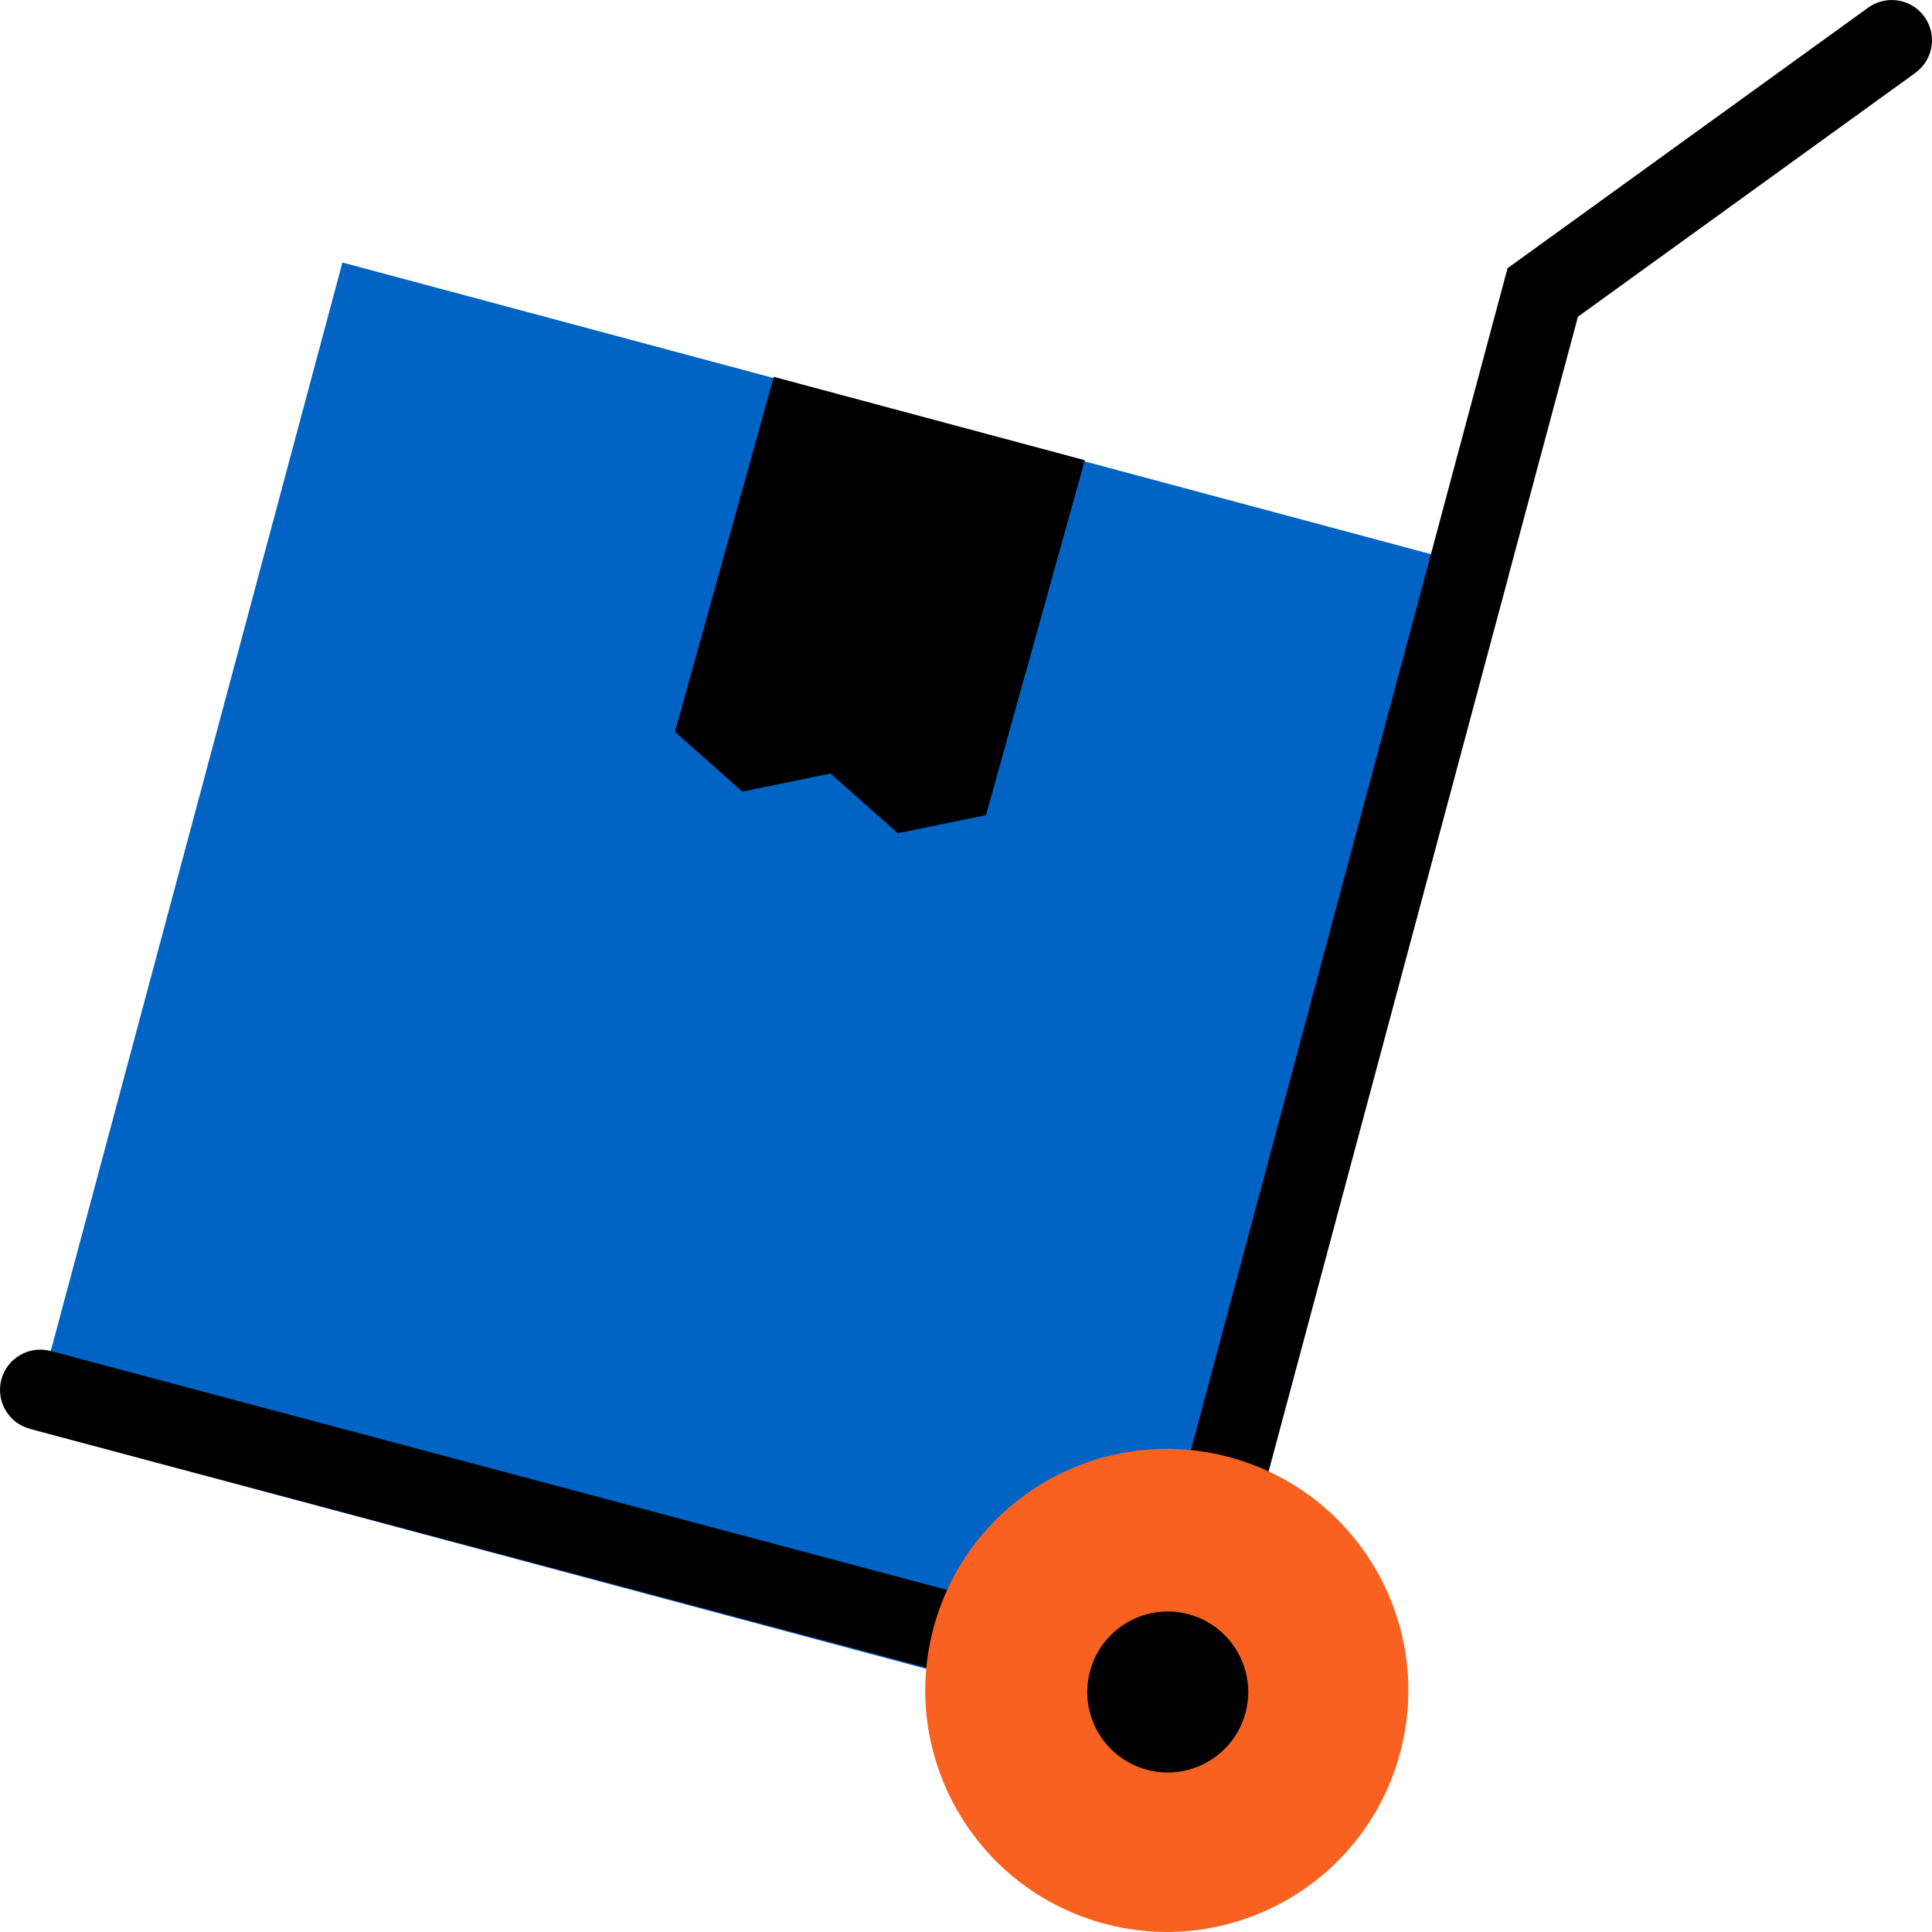
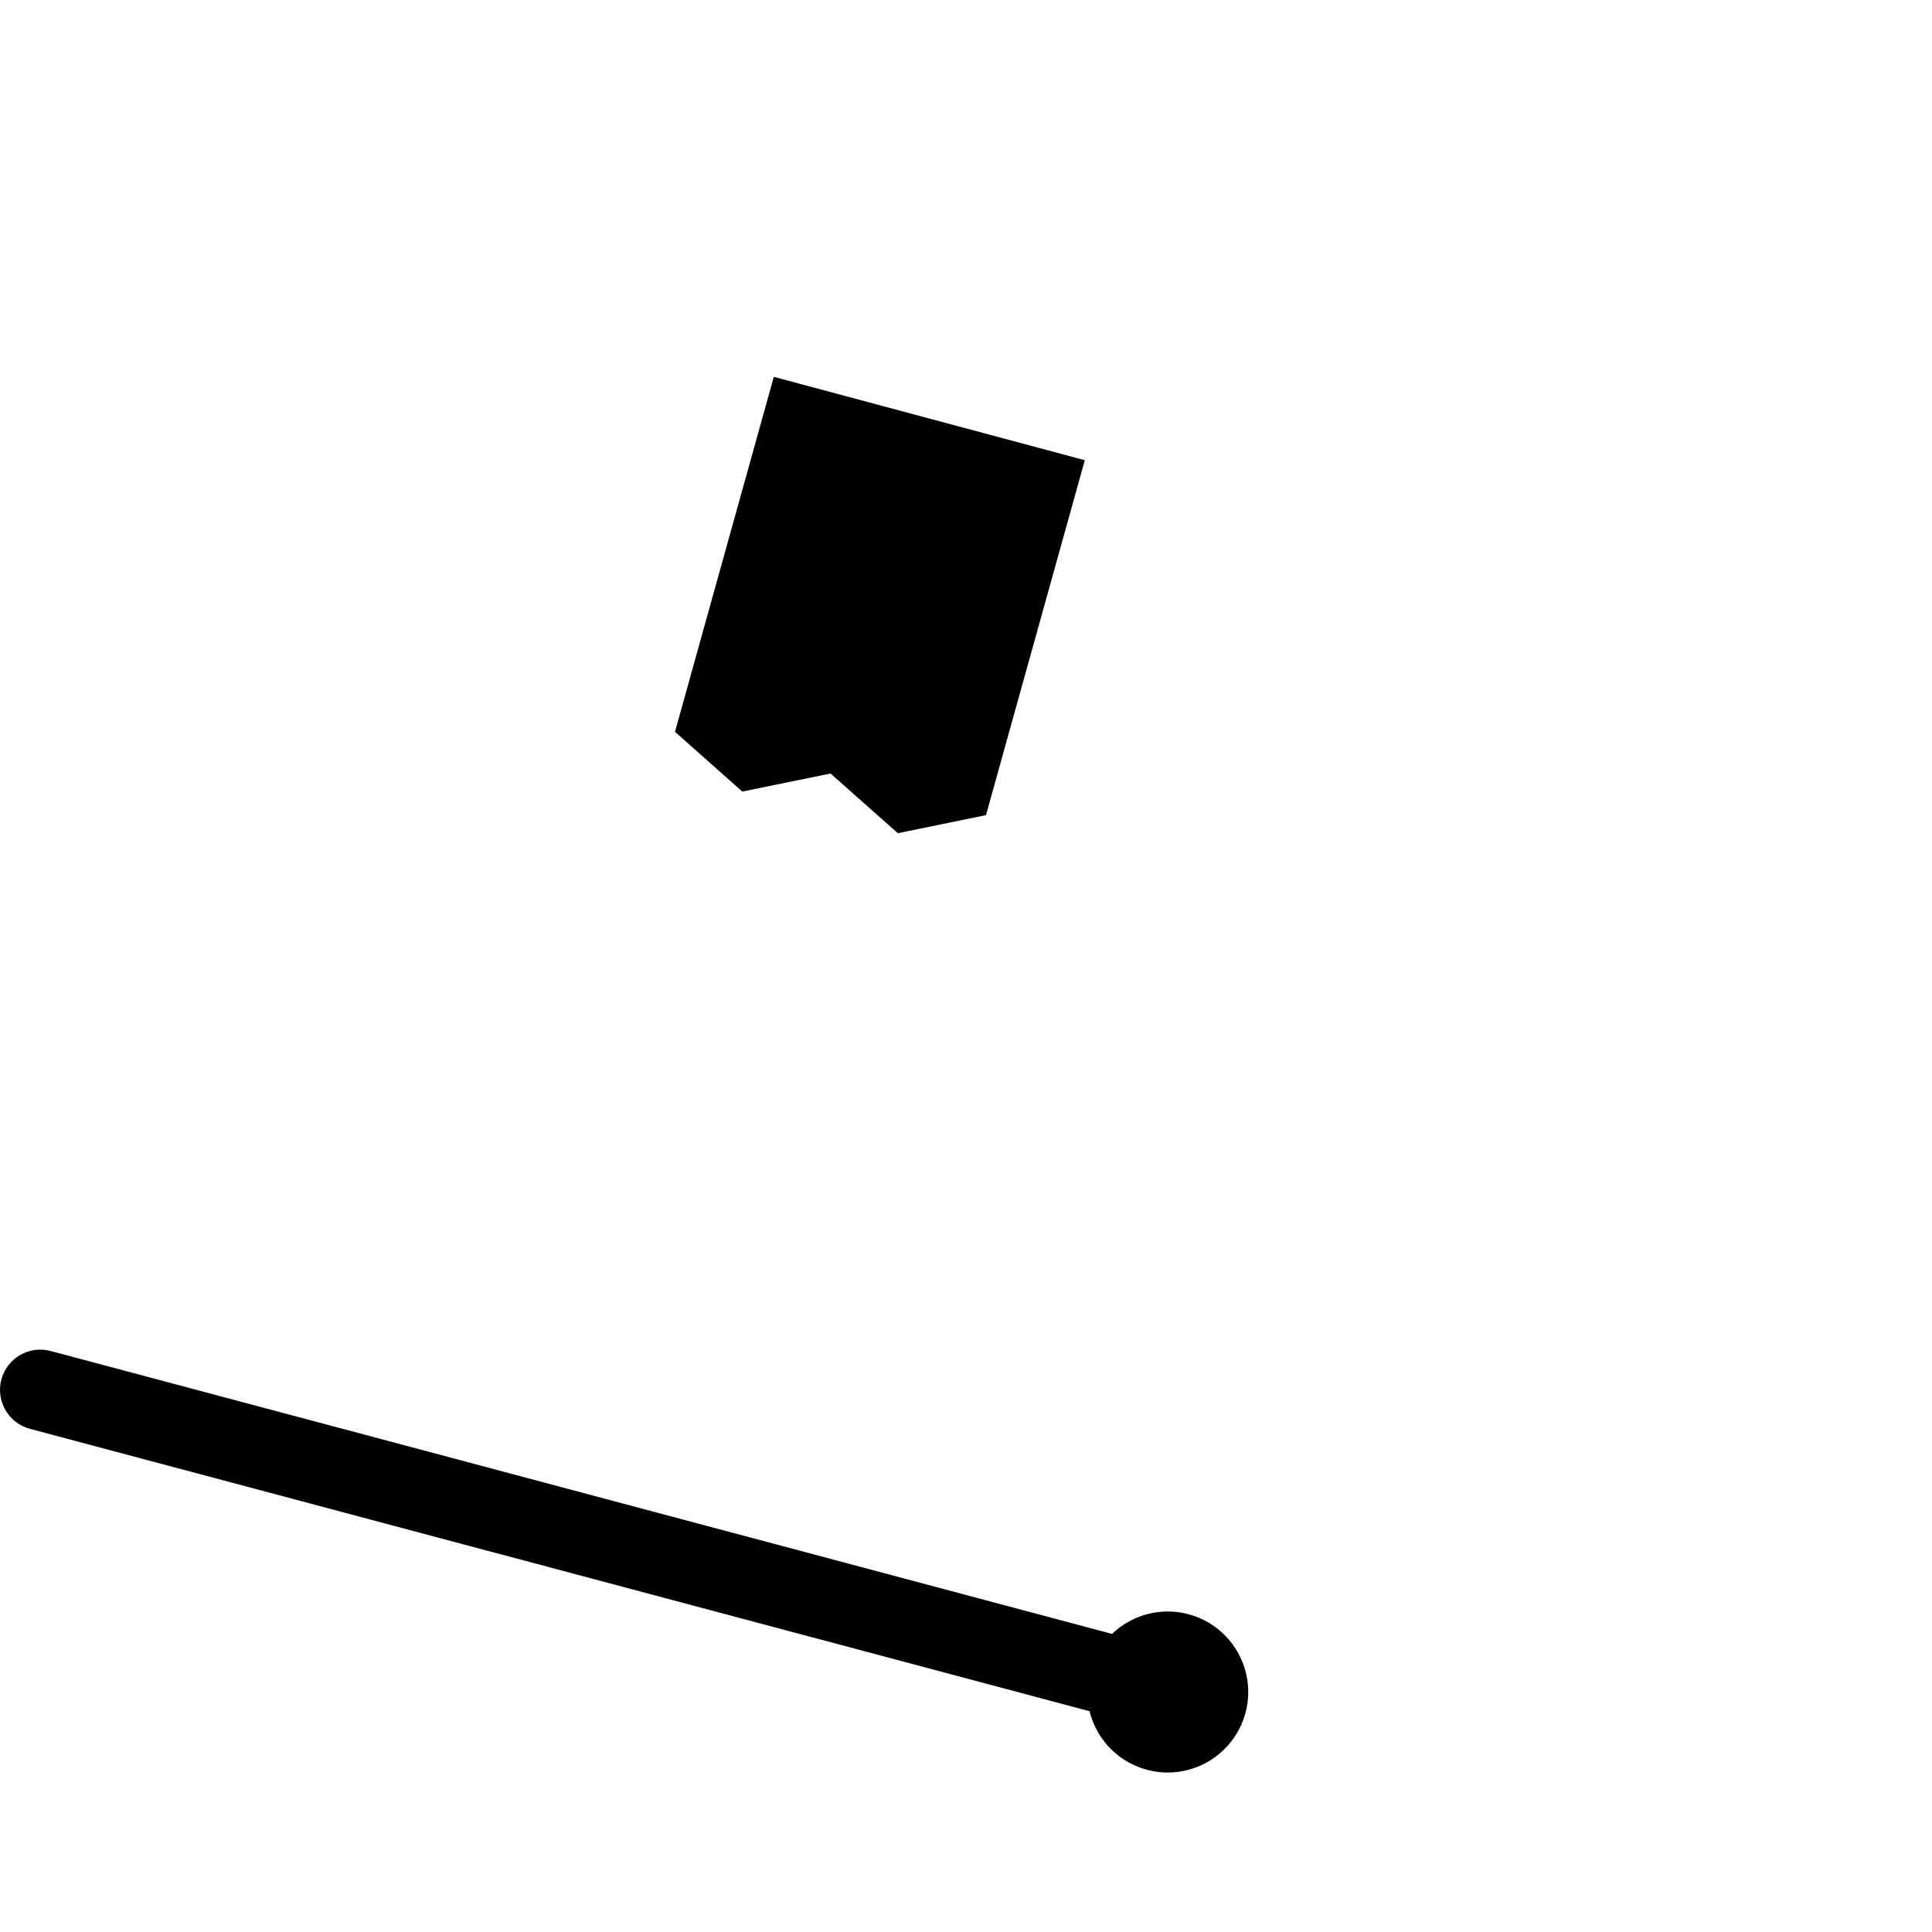
<svg xmlns="http://www.w3.org/2000/svg" width="73" height="73" viewBox="0 0 73 73" fill="none">
  <g clip-path="url(#clip0_668_3879)">
-     <path d="M1.131 53.985L45.199 65.792L57.006 21.726L12.938 9.919L1.131 53.985Z" fill="#0163C3" />
    <path d="M37.255 30.8L33.925 31.482L31.381 29.227L28.048 29.909L25.504 27.652L29.238 14.239L40.989 17.389L37.255 30.8Z" fill="black" />
-     <path d="M73 1.521C73 0.681 72.319 0.001 71.479 0.001C71.147 0.001 70.839 0.108 70.59 0.289H70.588L56.962 10.135L44.812 55.487L47.75 56.274L59.622 11.967L72.37 2.755V2.753C72.751 2.476 73 2.028 73 1.521Z" fill="black" />
    <path d="M1.914 51.047C1.103 50.831 0.27 51.312 0.052 52.123C-0.164 52.934 0.317 53.77 1.128 53.986C1.13 53.988 1.132 53.988 1.132 53.988L43.732 65.341L44.514 62.402L1.914 51.047Z" fill="black" />
-     <path d="M35.273 61.509C33.969 66.377 36.859 71.38 41.727 72.686C46.594 73.989 51.598 71.102 52.901 66.234C54.207 61.366 51.317 56.363 46.449 55.057C41.582 53.754 36.578 56.642 35.273 61.509Z" fill="#F86120" />
    <path d="M47.06 64.719C46.625 66.341 44.957 67.306 43.335 66.869C41.713 66.435 40.751 64.768 41.185 63.146C41.62 61.522 43.288 60.56 44.91 60.994C46.532 61.429 47.494 63.097 47.06 64.719Z" fill="black" />
  </g>
  <defs>
    <clipPath id="clip0_668_3879">
      <rect width="73" height="73" fill="white" />
    </clipPath>
  </defs>
</svg>